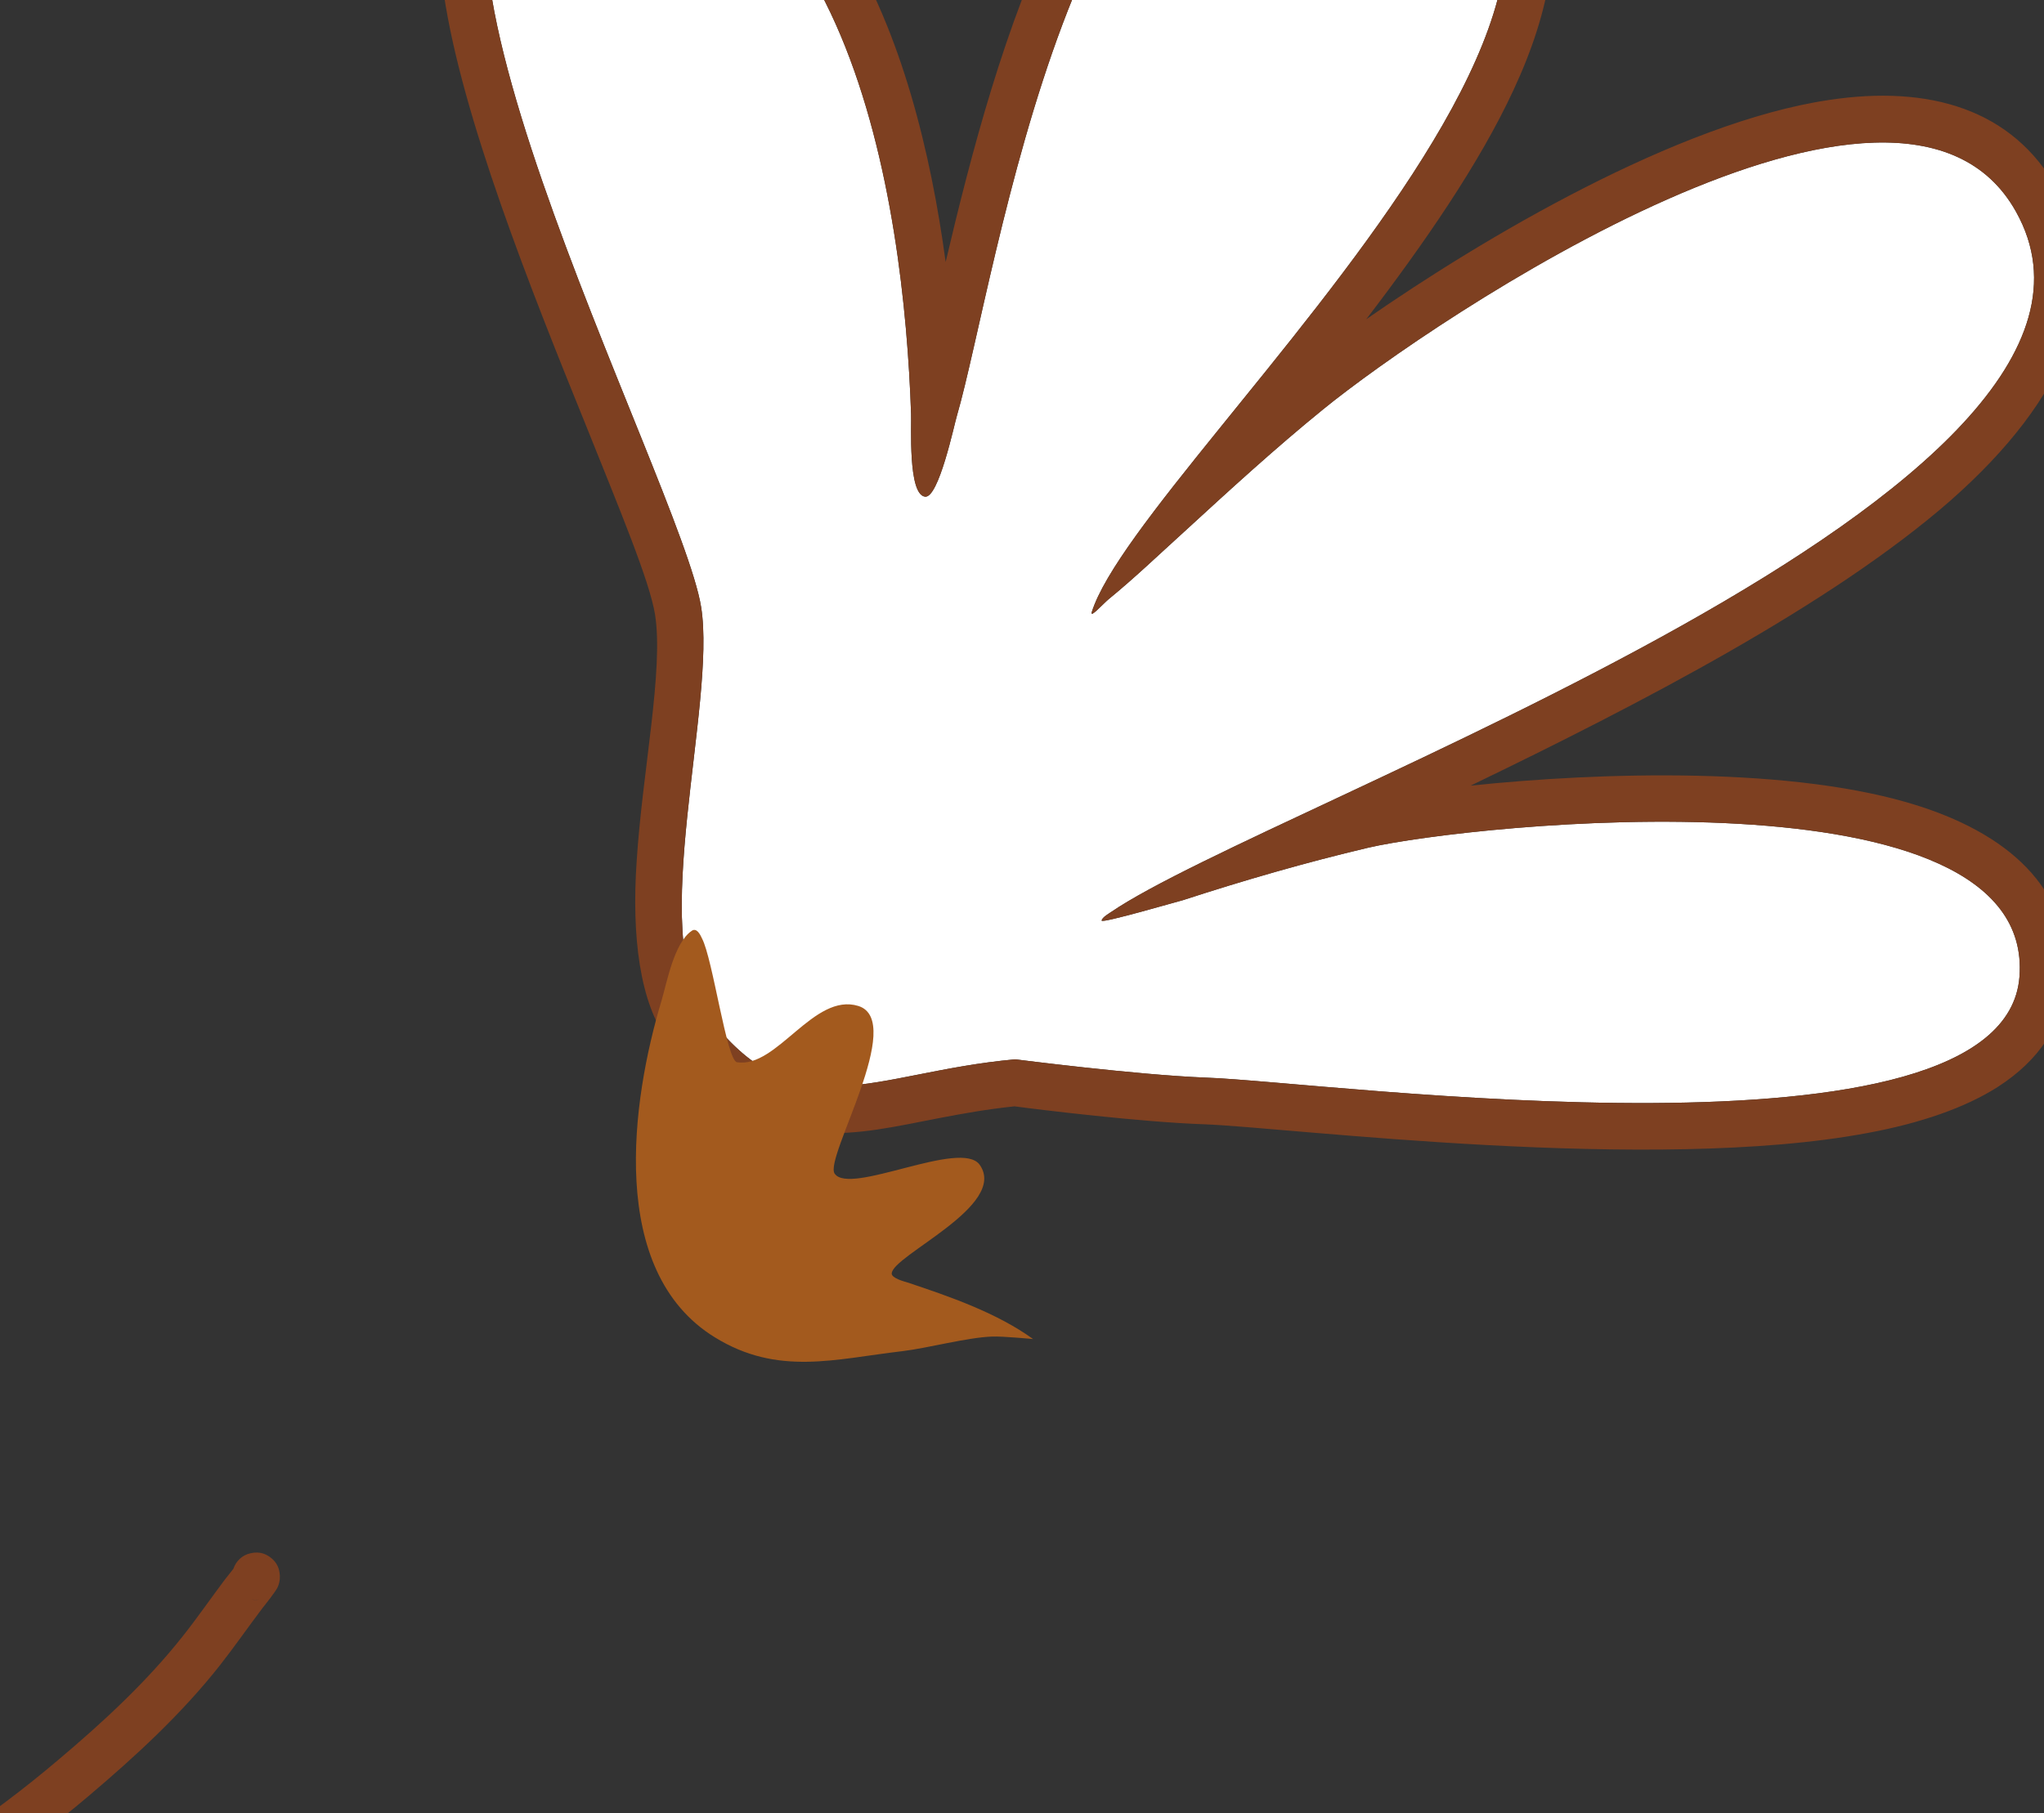
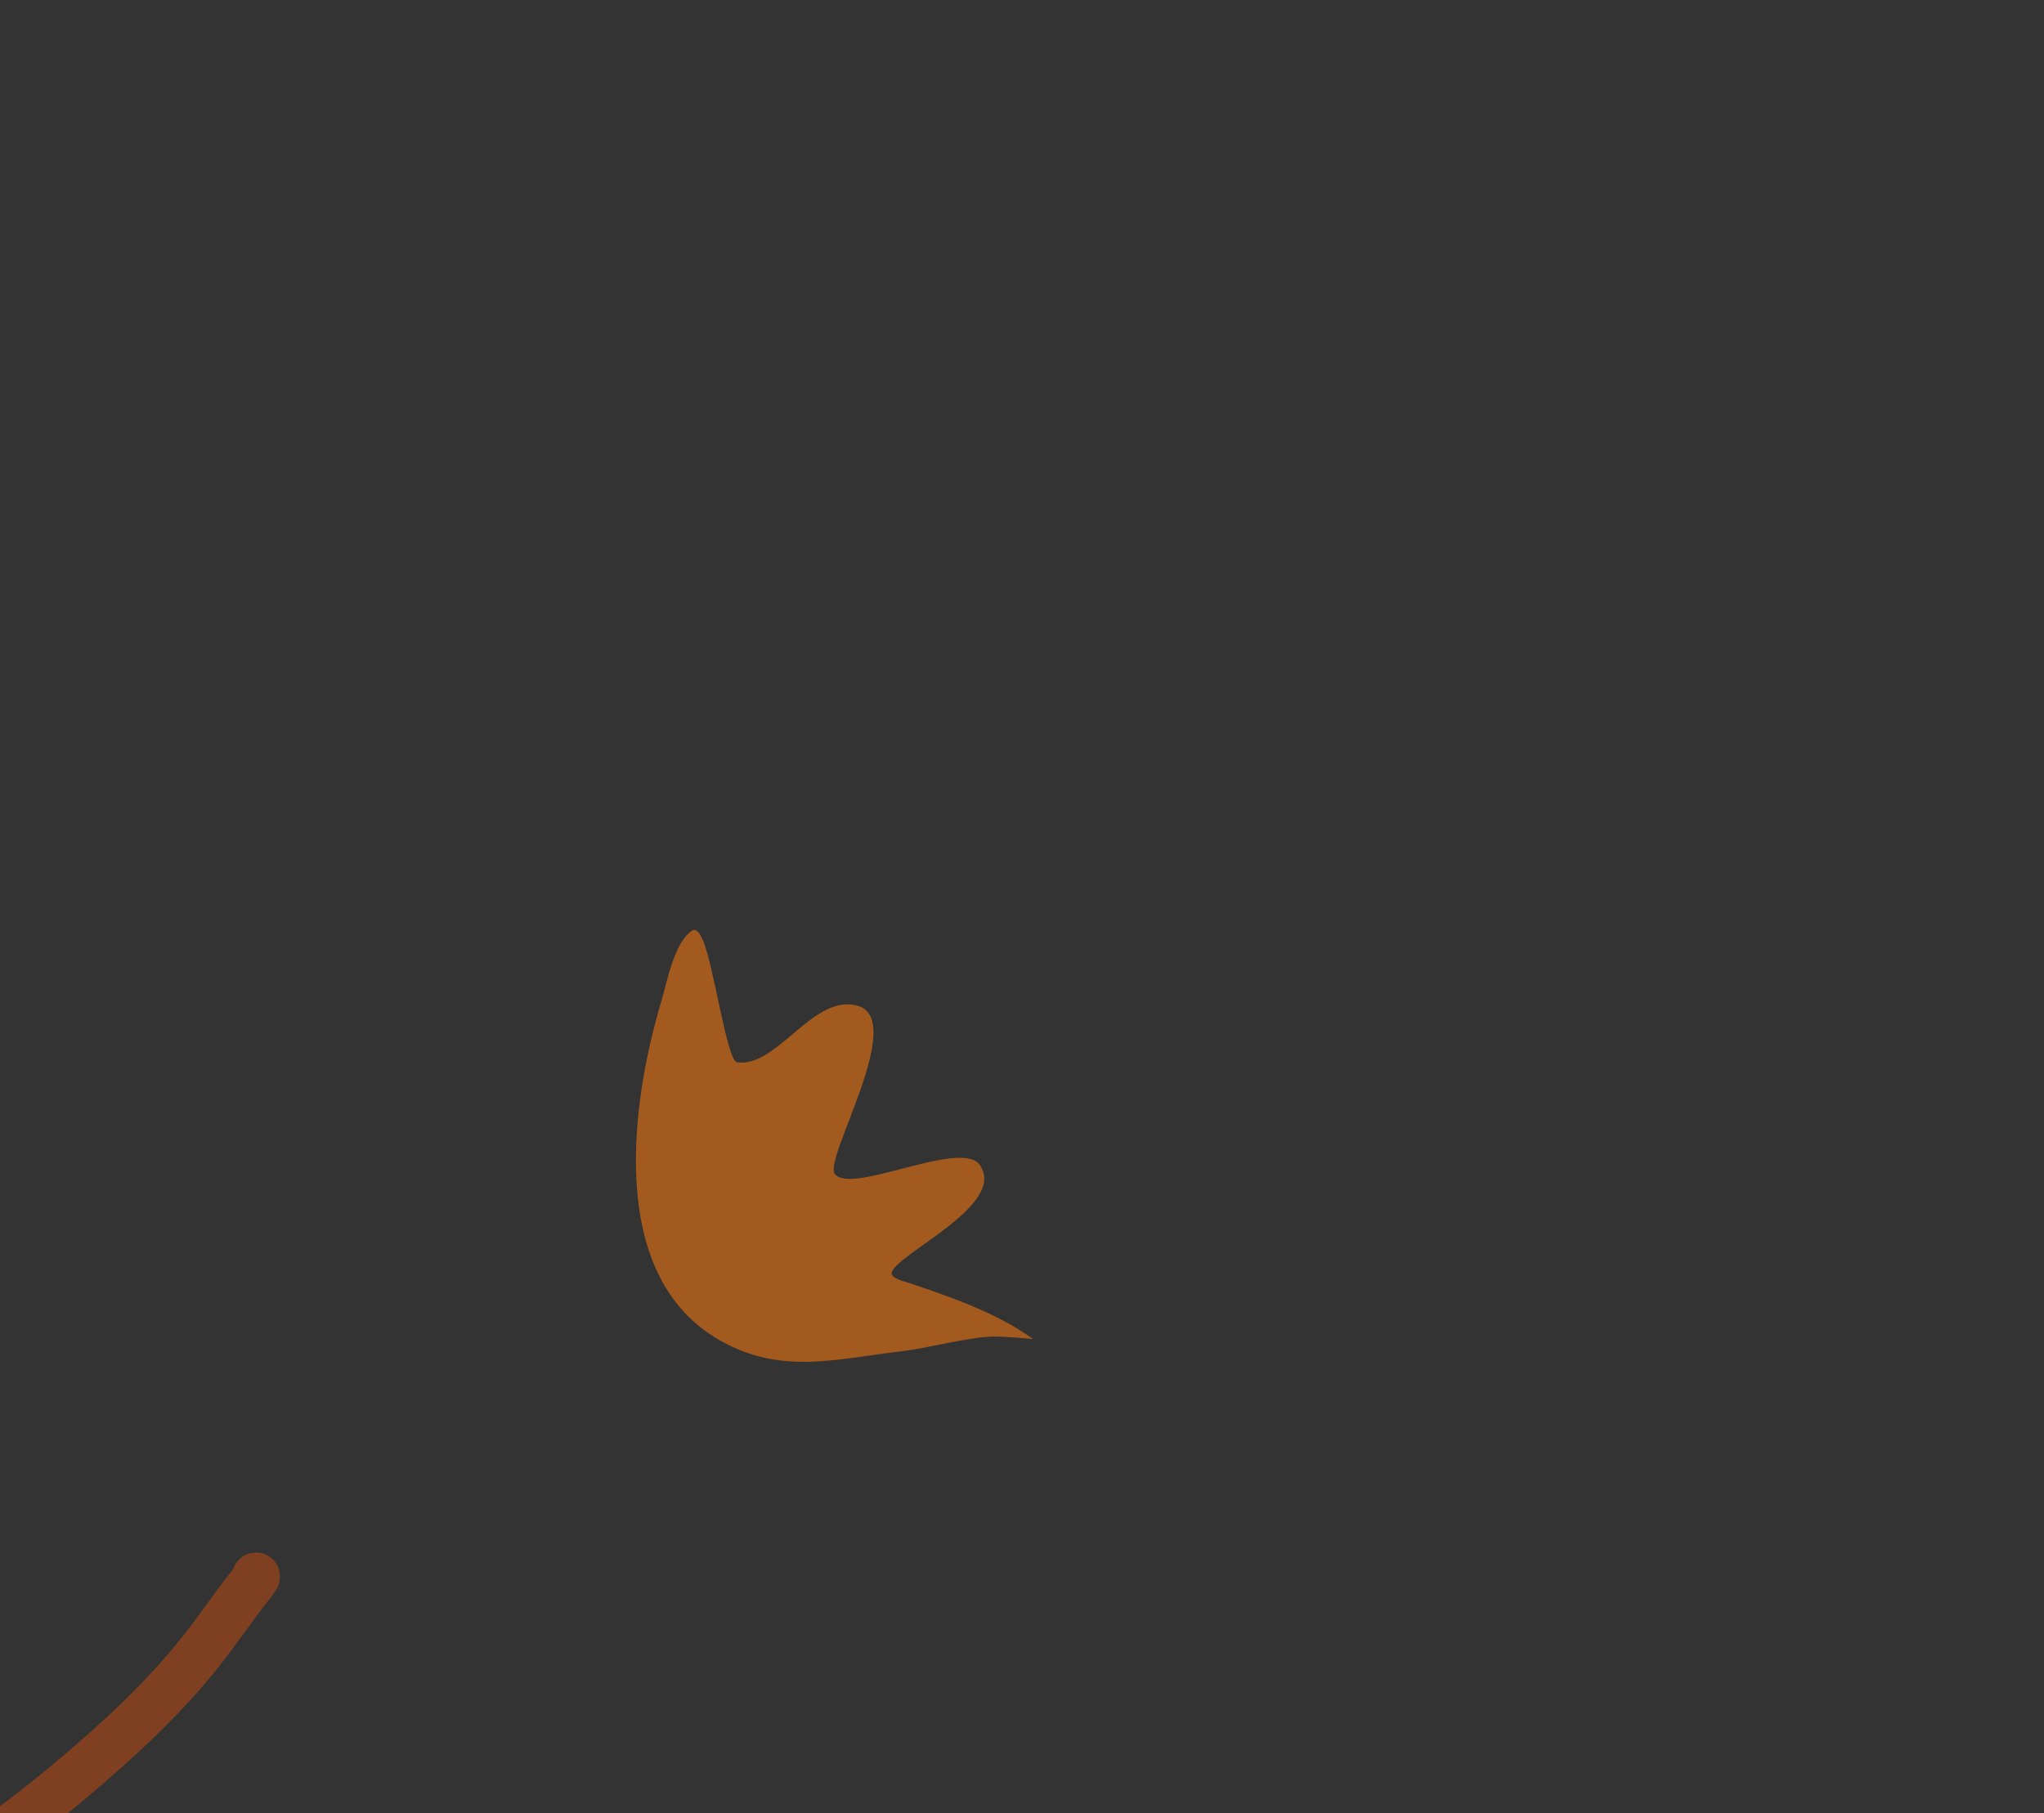
<svg xmlns="http://www.w3.org/2000/svg" width="100%" height="100%" viewBox="0 0 1456 1292" version="1.1" xml:space="preserve" style="fill-rule:evenodd;clip-rule:evenodd;stroke-linejoin:round;stroke-miterlimit:2;">
  <rect x="0" y="0" width="1456" height="1292" fill="#333333" stroke="none" />
  <g transform="matrix(1,0,0,1,-83078,-28904)">
    <g transform="matrix(1,0,0,1,-0.333,0)">
      <g id="Flower-01" transform="matrix(-1.77636e-15,-33.002,-33.002,1.77636e-15,179492,137278)">
        <g transform="matrix(0.086,-0.027,0.027,0.086,579.529,1365.13)">
-           <path d="M23283.3,25151.8C23283.3,25151.8 23288.4,25123.1 23292.8,25106.9C23300.5,25079.2 23327.8,24917.5 23374.2,24928.3C23423.8,24939.8 23369.8,25064.5 23357,25086.3C23349.1,25099.6 23340.6,25112.4 23331.7,25124.9C23331.1,25125.9 23320.5,25141.8 23321.2,25142C23321.9,25142.2 23323.4,25140.8 23323.8,25140.5C23360.3,25111.7 23496.3,24928.3 23548.8,24984C23587.8,25025.3 23482.1,25109.5 23453.9,25128.1C23441.5,25136.3 23428.7,25143.7 23415.9,25151.1C23408.9,25155.2 23401.8,25159.1 23395.1,25163.5C23393.7,25164.4 23389.3,25166.4 23391,25166.4C23430.5,25166.4 23610.3,25053 23599.4,25171.8C23593.6,25234.3 23460.1,25212 23426.2,25211.3C23424.2,25211.3 23405.9,25209.5 23405.4,25212.8C23404.7,25216.9 23420.9,25221 23423.3,25221.9C23470,25238.3 23558.3,25279.6 23529.9,25345.7C23510.6,25390.7 23391.3,25269.5 23364.1,25256C23343,25245.5 23285.4,25244.9 23271.7,25225.8C23250.6,25196.7 23270,25183.8 23283.3,25151.8Z" style="fill:white;" />
-         </g>
+           </g>
        <g transform="matrix(0.086,-0.027,0.027,0.086,579.529,1365.13)">
-           <path d="M23460.5,25224.9C23484.4,25236.1 23509.9,25251.5 23526.6,25271C23545.2,25292.7 23553.5,25319.1 23540.2,25350.1C23532.1,25369.1 23511.9,25371.5 23485.8,25358.8C23459.1,25345.9 23424.7,25317.9 23397.3,25295.3C23380.3,25281.4 23366.3,25269.6 23359.1,25266C23347,25260 23322.1,25257.6 23301.4,25252.5C23283.9,25248.3 23269.2,25241.6 23262.6,25232.4C23254.6,25221.4 23251.5,25212.1 23251.1,25203.5C23250.8,25194.9 23253.2,25186.9 23257.3,25178.4C23261.4,25169.9 23267.3,25160.6 23272.5,25148.6L23272.5,25148.6C23273.5,25142.8 23278,25118.4 23282,25104C23287.4,25084.2 23302.9,24997.9 23327.7,24951.6C23333.7,24940.3 23340.4,24931.3 23347.4,24925.4C23356.5,24917.8 23366.3,24914.9 23376.7,24917.3C23396.7,24921.9 23405.8,24939.2 23406,24963.3C23406.3,24994.7 23390.8,25039 23378.5,25067.4C23409.4,25034.5 23445.8,24997.9 23478.1,24978.2C23509.5,24959.2 23537.9,24956 23557,24976.3C23571.9,24992.1 23571.6,25012.8 23560.9,25034.7C23544.9,25067.7 23504.2,25104.1 23477.6,25124.7C23499.1,25116.9 23521.3,25110 23540.6,25107.5C23561.8,25104.7 23580,25107.2 23592.5,25116.7C23605.2,25126.5 23613.2,25143.8 23610.5,25172.9C23607.8,25202.9 23581.9,25218.4 23547.5,25224C23519.7,25228.5 23486.4,25226.8 23460.5,25224.9ZM23283.3,25151.8C23283.3,25151.8 23288.4,25123.1 23292.8,25106.9C23300.5,25079.2 23327.8,24917.5 23374.2,24928.3C23423.8,24939.8 23369.8,25064.5 23357,25086.3C23349.1,25099.6 23340.6,25112.4 23331.7,25124.9C23331.1,25125.9 23320.5,25141.8 23321.2,25142C23321.9,25142.2 23323.4,25140.8 23323.8,25140.5C23360.3,25111.7 23496.3,24928.3 23548.8,24984C23587.8,25025.3 23482.1,25109.5 23453.9,25128.1C23441.5,25136.3 23428.7,25143.7 23415.9,25151.1C23408.9,25155.2 23401.8,25159.1 23395.1,25163.5C23393.7,25164.4 23389.3,25166.4 23391,25166.4C23430.5,25166.4 23610.3,25053 23599.4,25171.8C23593.6,25234.3 23460.1,25212 23426.2,25211.3C23424.2,25211.3 23405.9,25209.5 23405.4,25212.8C23404.7,25216.9 23420.9,25221 23423.3,25221.9C23470,25238.3 23558.3,25279.6 23529.9,25345.7C23510.6,25390.7 23391.3,25269.5 23364.1,25256C23343,25245.5 23285.4,25244.9 23271.7,25225.8C23250.6,25196.7 23270,25183.8 23283.3,25151.8Z" style="fill:rgb(126,64,33);" />
-         </g>
+           </g>
        <g transform="matrix(8.84598e-18,0.046,-0.046,8.84598e-18,3810.01,1880.51)">
          <path d="M22519.6,12174.3C22520.9,12176 22523.3,12179 22523.7,12179.5C22530.3,12188.3 22536.5,12197.3 22543.4,12206C22560.5,12227.6 22580.9,12246.4 22601.9,12264.1C22664.9,12317.5 22734.5,12352.1 22814.4,12372.4C22820.3,12373.9 22823.9,12379.9 22822.4,12385.8C22820.9,12391.8 22814.9,12395.3 22808.9,12393.8C22725.7,12372.8 22653.2,12336.6 22587.6,12281C22565.5,12262.3 22544,12242.5 22526,12219.7C22519.1,12210.9 22512.7,12201.7 22506,12192.8C22505.2,12191.8 22499.8,12185.1 22498.8,12182.9C22497.6,12180.1 22497.7,12177.8 22497.9,12176.4C22498.3,12173 22500,12170.6 22502.3,12168.9C22504.2,12167.5 22507.1,12166 22511.5,12167C22515.4,12167.8 22518.4,12170.7 22519.6,12174.3ZM22511.3,12188.6C22510.2,12188.9 22508.8,12189 22507.3,12188.7C22508.6,12188.9 22510,12188.9 22511.3,12188.6Z" style="fill:rgb(126,64,33);" />
        </g>
        <g transform="matrix(0.09,0,0,0.09,1173.9,631.925)">
          <path d="M23122.8,25191.4C23122.8,25191.4 23123.5,25198.7 23123.4,25201.2C23123.2,25207.1 23120.6,25216.8 23119.9,25222.7C23118,25239 23113.9,25252.6 23123.2,25267.7C23139.1,25293.6 23180.1,25287.7 23204,25280.5C23208.4,25279.2 23217.8,25277.5 23220.7,25273.3C23221.6,25272.1 23219.8,25271.2 23218.9,25270.8C23214,25268.2 23189.6,25264.9 23189.2,25262.4C23187.7,25252.8 23206,25244 23202.7,25233.3C23199.1,25221.8 23166.3,25241.5 23162.5,25239C23157.1,25235.4 23170.9,25208.7 23164.6,25204.2C23154.8,25197.3 23142.8,25225.3 23138.5,25225.3C23137.4,25225.3 23136.6,25222.3 23136.4,25221.6C23133,25211.4 23129.1,25200.1 23122.8,25191.4Z" style="fill:rgb(163,90,30);" />
        </g>
      </g>
    </g>
  </g>
</svg>